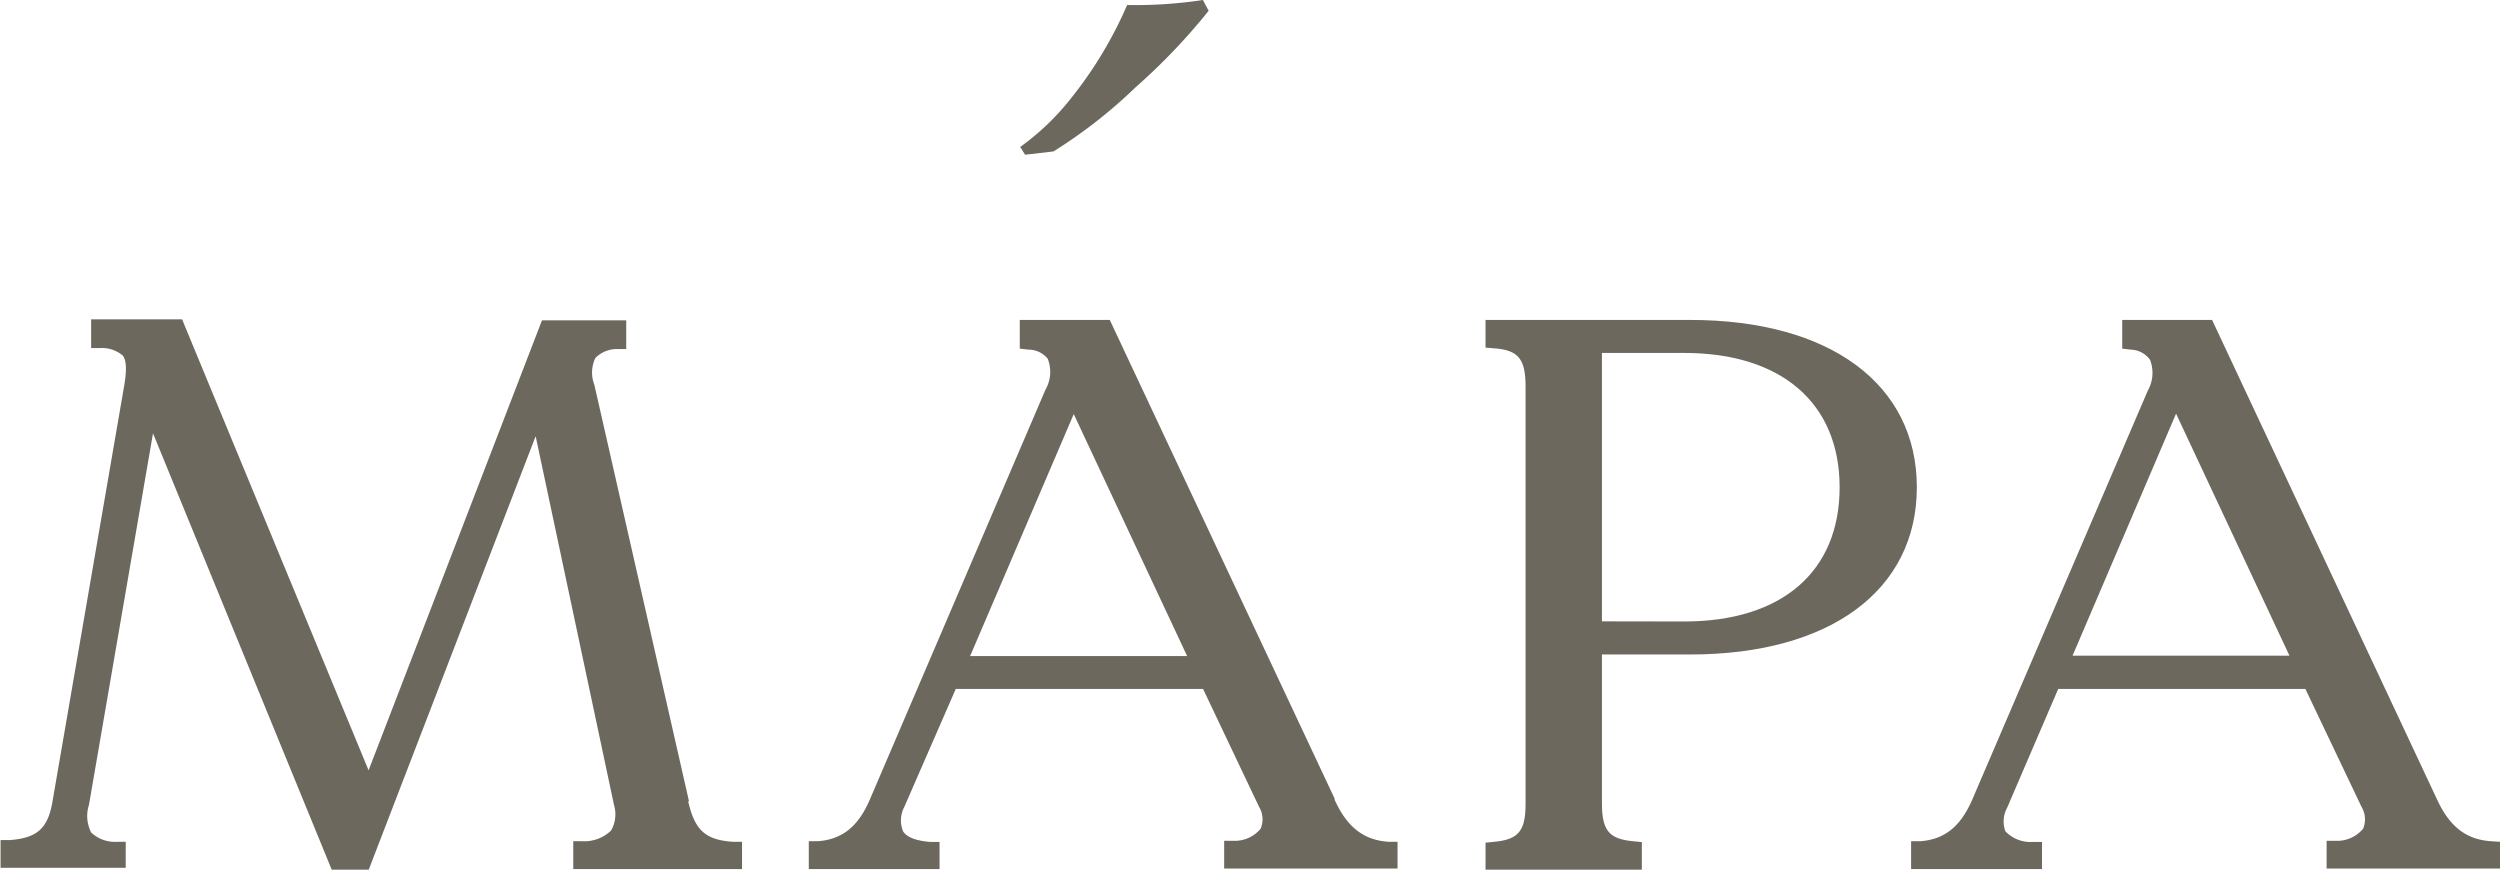
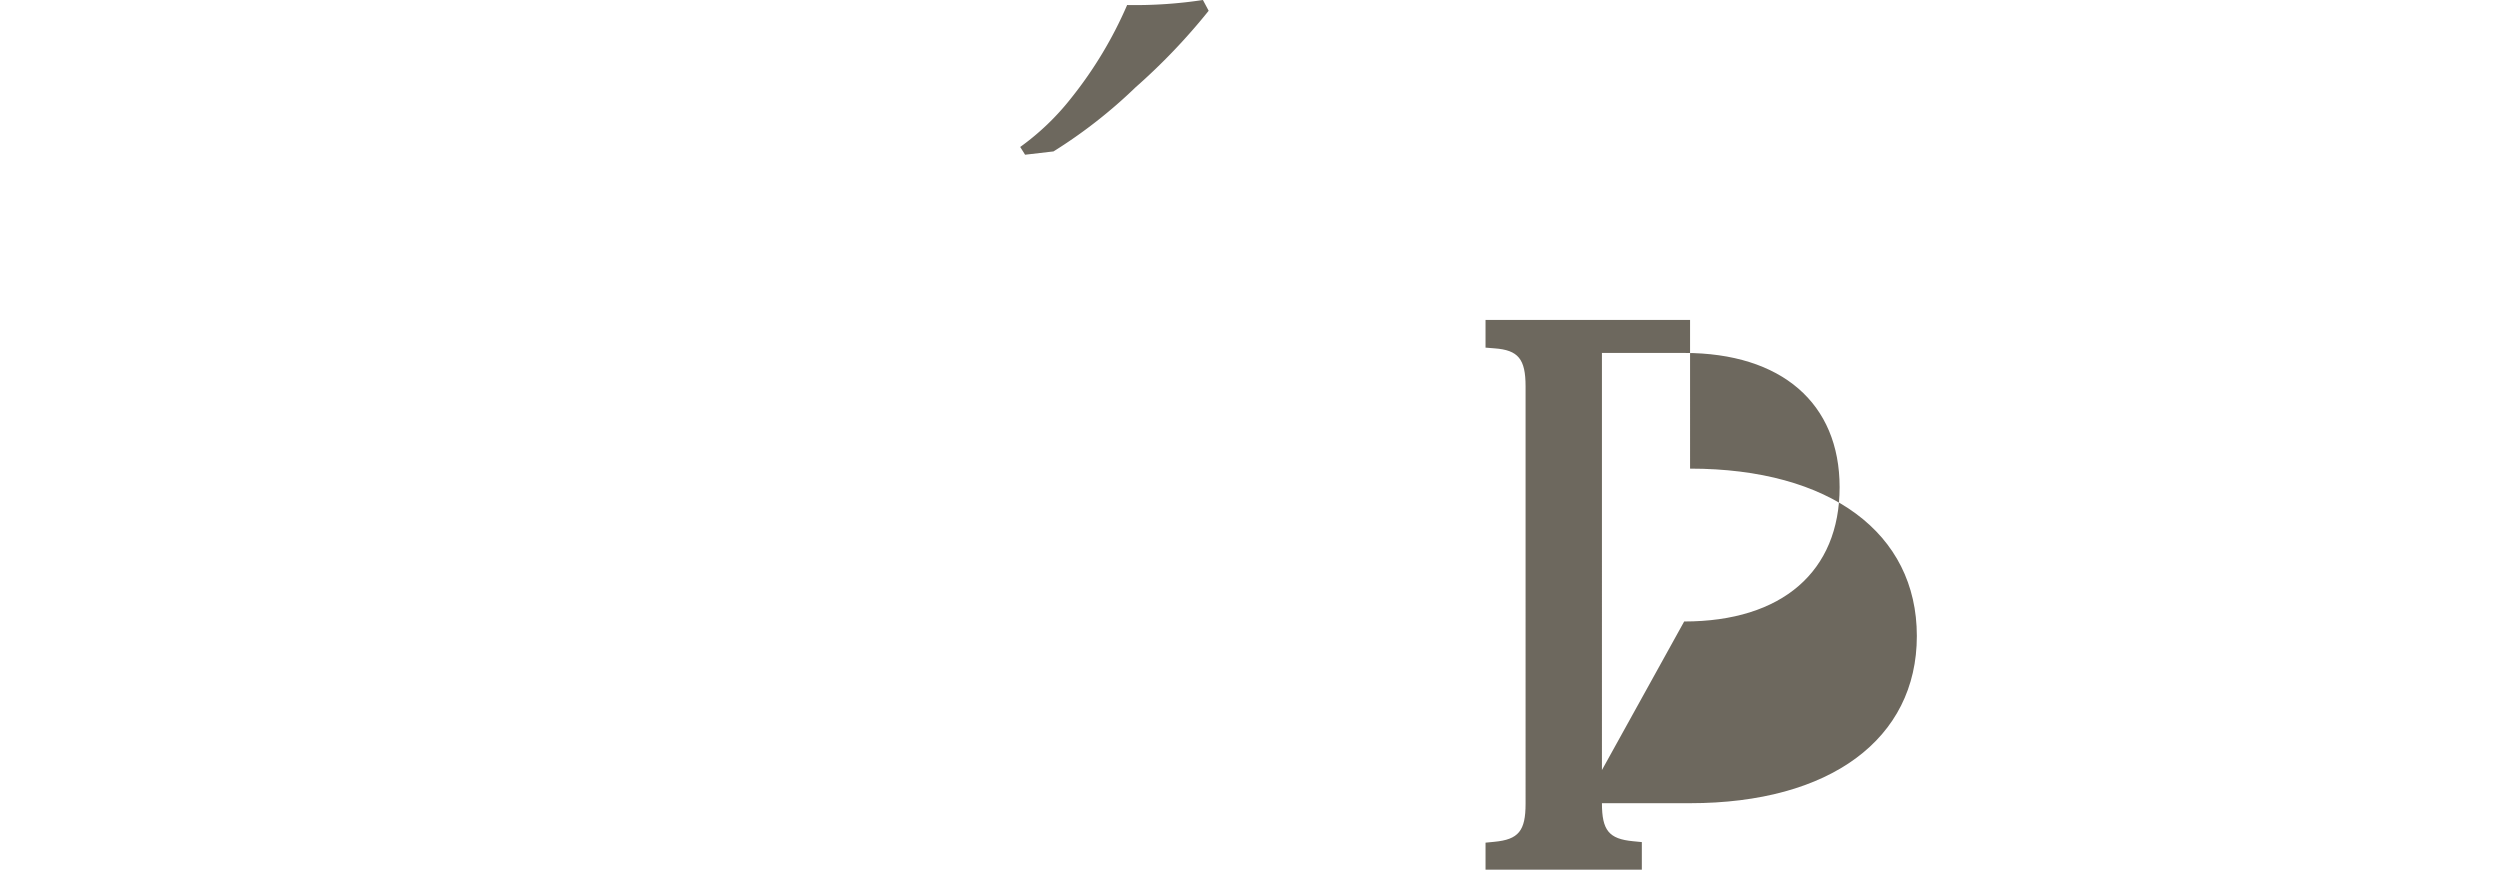
<svg xmlns="http://www.w3.org/2000/svg" viewBox="0 0 174.18 60.59">
  <defs>
    <style>.cls-1{fill:#6d685e;}</style>
  </defs>
  <title>Zasóвb 1</title>
  <g id="Warstwa_2" data-name="Warstwa 2">
    <g id="Warstwa_1-2" data-name="Warstwa 1">
-       <path class="cls-1" d="M48,55.81l-6.59-29a2.36,2.36,0,0,1,.07-1.87A2.11,2.11,0,0,1,43,24.32l.63,0v-2H37.76L25.68,53.67l-12.82-31-.17-.42H6.35v2l.62,0a2.24,2.24,0,0,1,1.58.52c.25.32.29.95.12,2l-5,29c-.31,1.93-1.06,2.62-3,2.76l-.63,0v1.93H8.76V58.65l-.62,0A2.4,2.4,0,0,1,6.35,58a2.55,2.55,0,0,1-.15-1.93l4.46-25.88,12.45,30.4h2.58l11.63-30.2,5.46,25.7a2.25,2.25,0,0,1-.21,1.78,2.68,2.68,0,0,1-2,.74l-.63,0v1.94H51.7V58.65l-.62,0c-1.93-.13-2.66-.79-3.13-2.8" />
-       <path class="cls-1" d="M93,55.67,77.32,22.29H71.05v2l.6.07A1.71,1.71,0,0,1,73,25a2.49,2.49,0,0,1-.16,2.15L60.61,55.69c-.81,1.9-1.94,2.8-3.64,2.92l-.62,0v1.94h9.11V58.66l-.62,0c-1-.07-1.67-.33-1.92-.74A2,2,0,0,1,63,56.23L66.59,48H83.82l3.9,8.21a1.69,1.69,0,0,1,.11,1.53,2.35,2.35,0,0,1-1.92.84l-.62,0v1.93H97.37V58.65l-.63,0c-1.72-.12-2.88-1-3.76-2.94m-25.39-10,7.22-16.86,7.9,16.86Z" />
-       <path class="cls-1" d="M117.75,22.29H103.5v1.93l.62.05c1.66.12,2.17.74,2.17,2.65V56c0,1.89-.49,2.49-2.18,2.65l-.61.06v1.92h10.89V58.67l-.61-.06c-1.69-.16-2.17-.76-2.17-2.65V45.6h6.14c9.75,0,15.8-4.47,15.8-11.65s-6.05-11.66-15.8-11.66m-6.14,21V24.59h5.73c6.78,0,10.83,3.5,10.83,9.36s-4,9.35-10.83,9.35Z" />
-       <path class="cls-1" d="M173.55,58.61c-1.72-.12-2.88-1-3.77-2.94L154.12,22.29h-6.26v2l.6.07a1.72,1.72,0,0,1,1.34.71,2.53,2.53,0,0,1-.16,2.15L137.42,55.69c-.82,1.9-1.94,2.8-3.64,2.92l-.63,0v1.94h9.12V58.66l-.63,0a2.43,2.43,0,0,1-1.92-.74,2,2,0,0,1,.12-1.64L143.4,48h17.22l3.91,8.21a1.69,1.69,0,0,1,.11,1.53,2.35,2.35,0,0,1-1.92.84l-.62,0v1.93h12.08V58.65ZM144.4,45.68l7.21-16.86,7.9,16.86Z" />
+       <path class="cls-1" d="M117.75,22.29H103.5v1.93l.62.05c1.66.12,2.17.74,2.17,2.65V56c0,1.89-.49,2.49-2.18,2.65l-.61.06v1.92h10.89V58.67l-.61-.06c-1.69-.16-2.17-.76-2.17-2.65h6.14c9.75,0,15.8-4.47,15.8-11.65s-6.05-11.66-15.8-11.66m-6.14,21V24.59h5.73c6.78,0,10.83,3.5,10.83,9.36s-4,9.35-10.83,9.35Z" />
      <path class="cls-1" d="M73.4,10.55a34.59,34.59,0,0,0,5.72-4.47A42.59,42.59,0,0,0,84.21.75L83.81,0a31.45,31.45,0,0,1-5.28.35,28.39,28.39,0,0,1-3.88,6.46,17.53,17.53,0,0,1-3.57,3.43l.34.54Z" />
    </g>
  </g>
</svg>